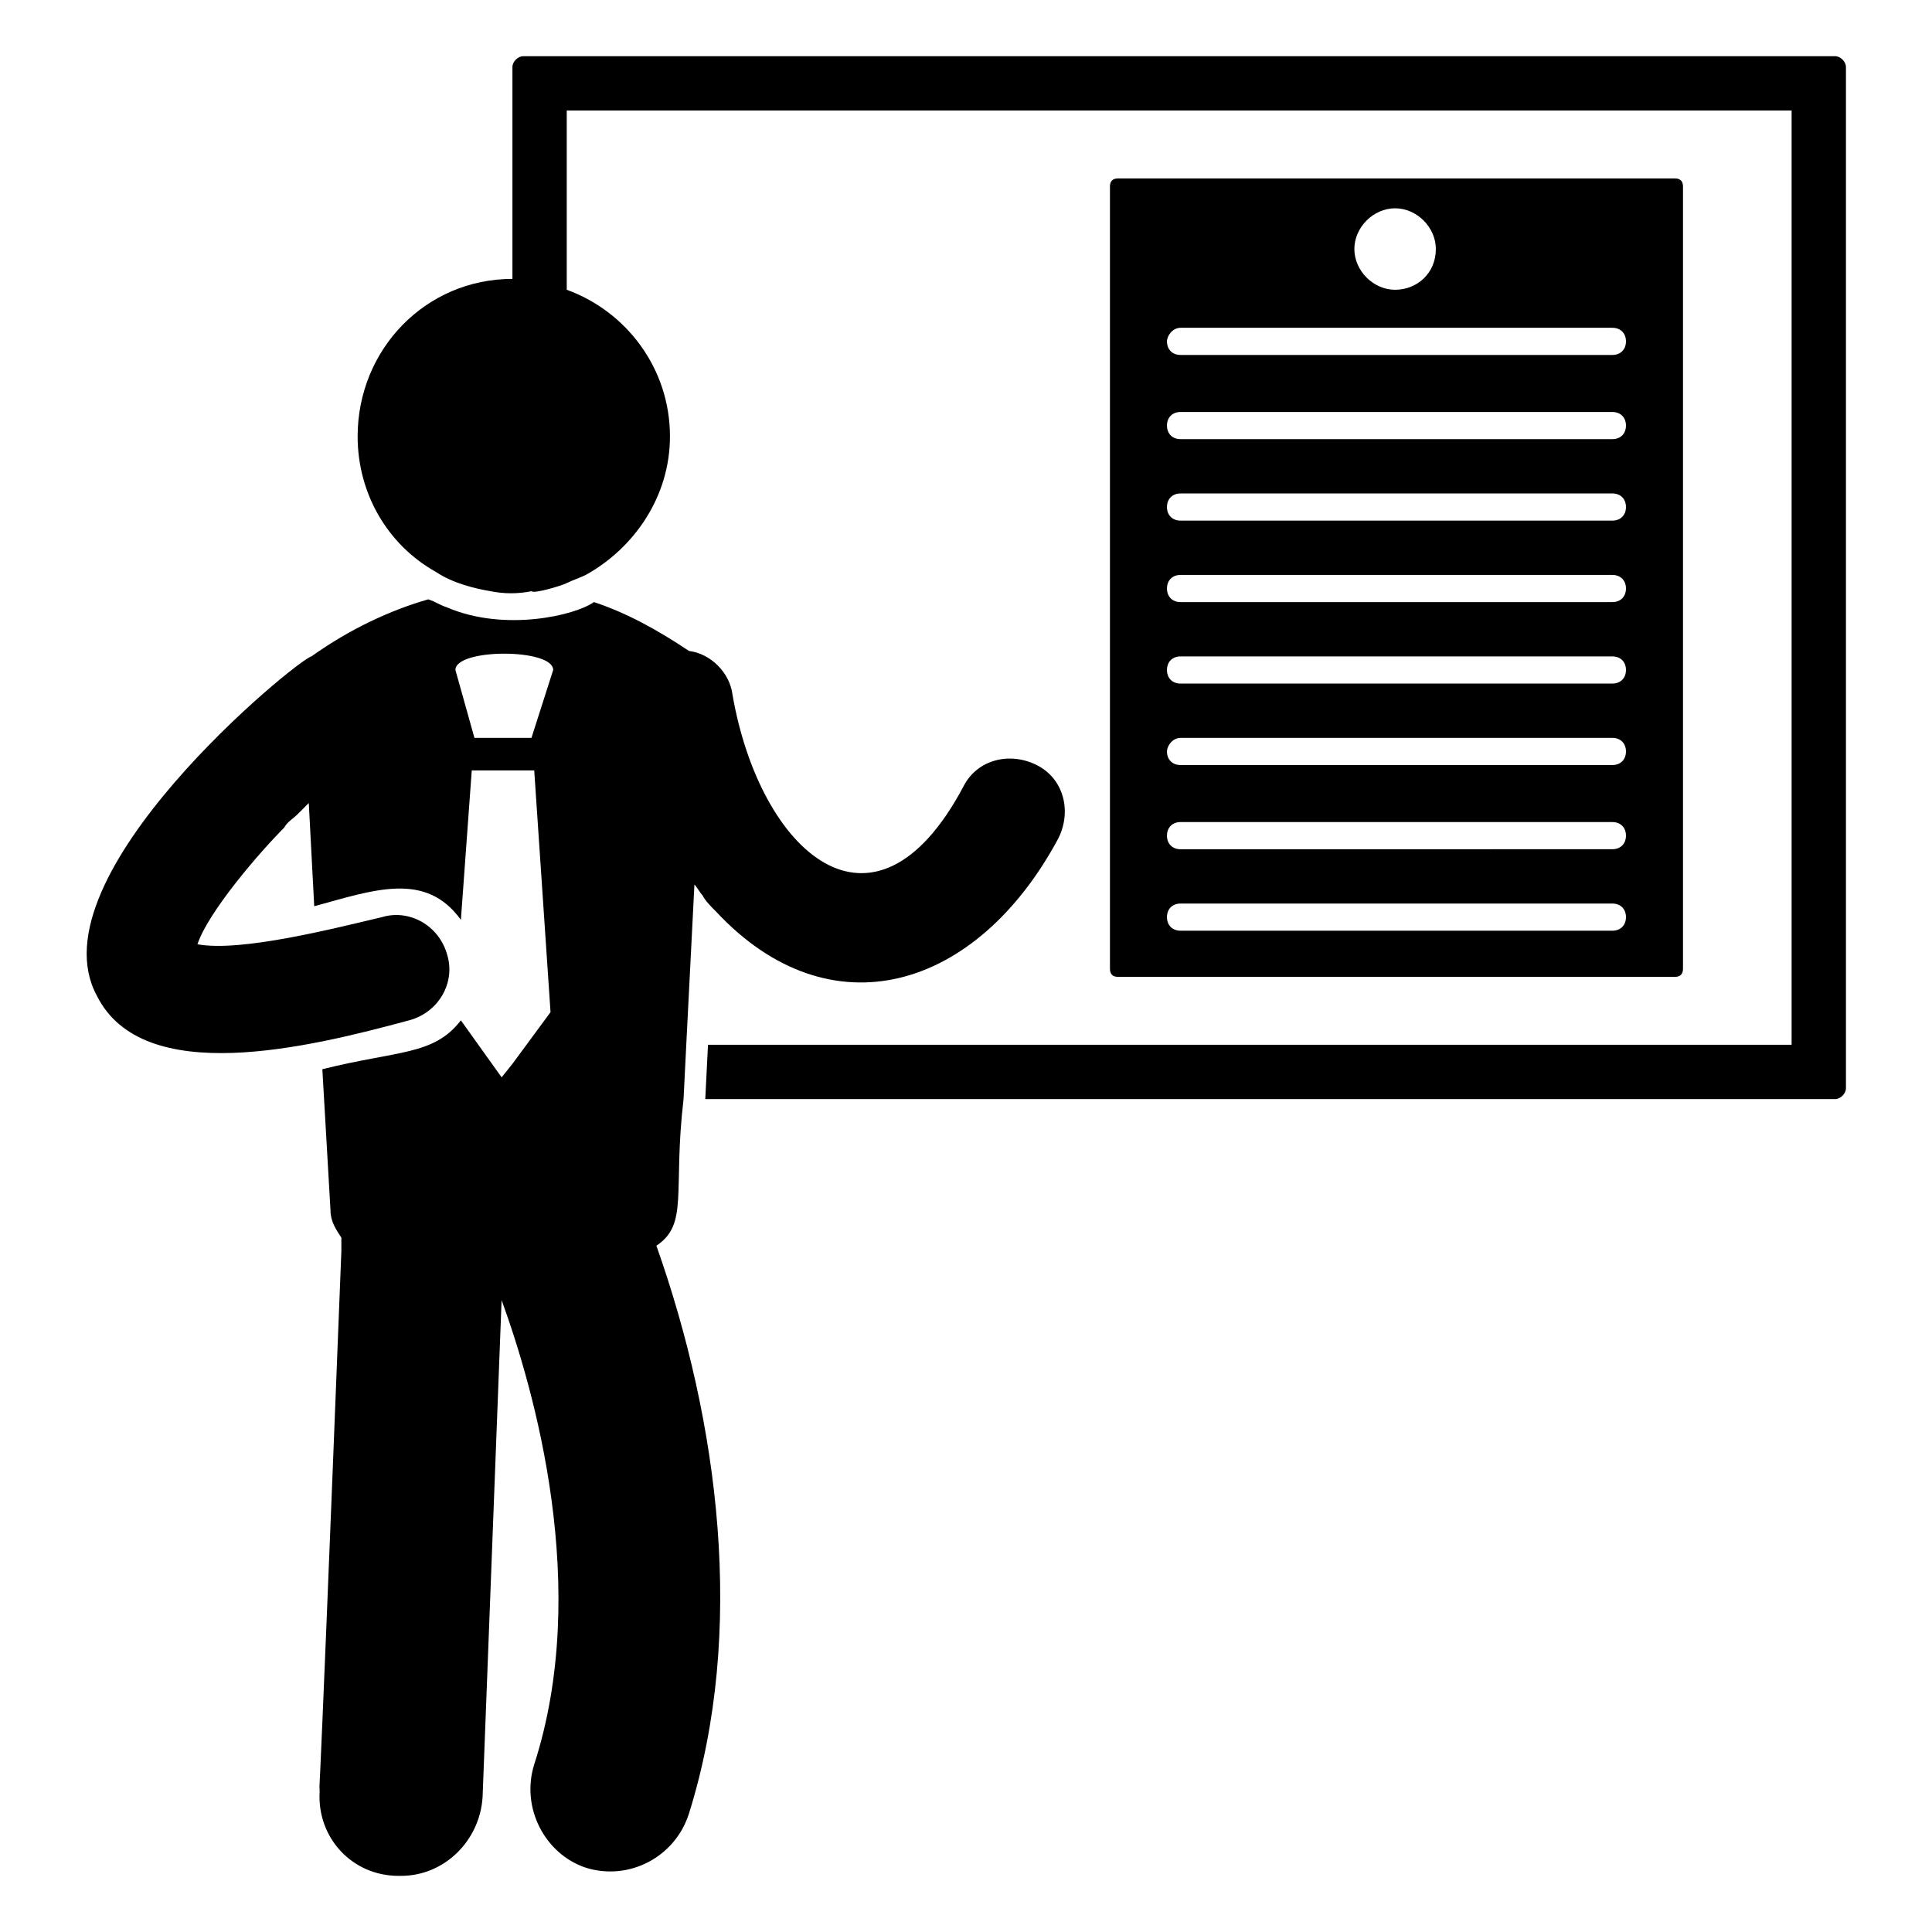
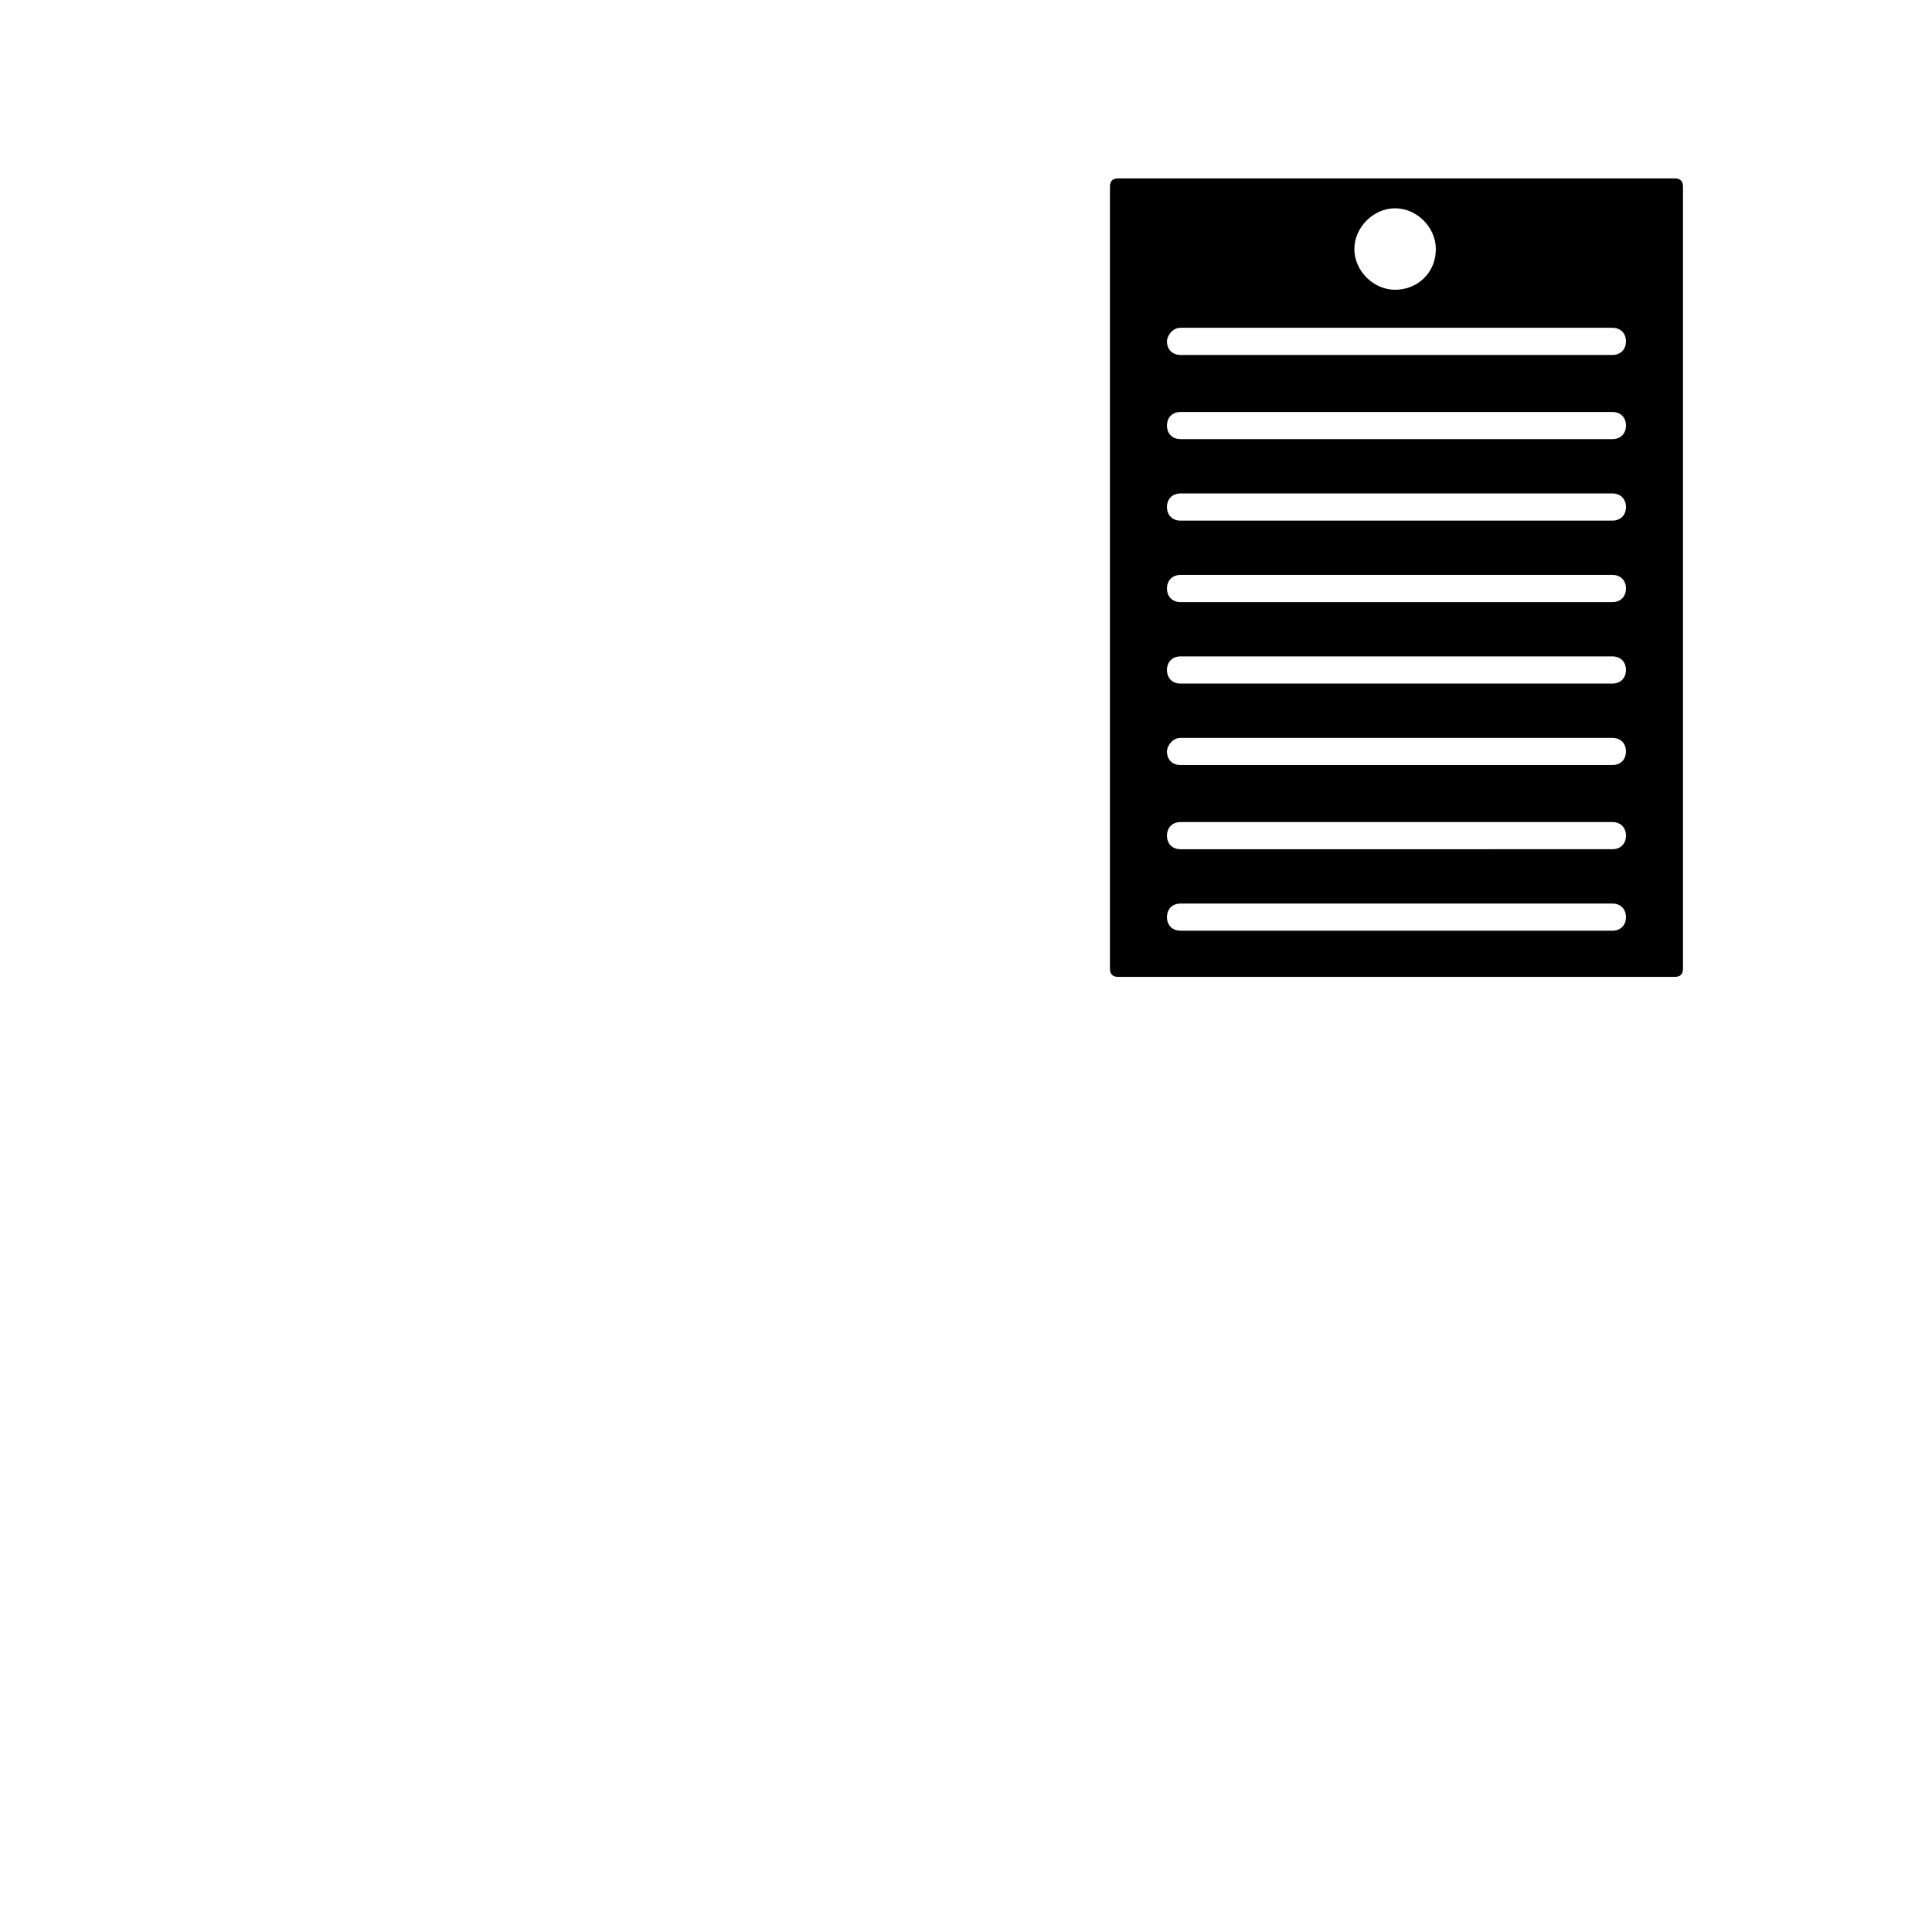
<svg xmlns="http://www.w3.org/2000/svg" fill="#000000" width="800px" height="800px" version="1.1" viewBox="144 144 512 512">
  <g>
-     <path d="m630.31 158.89h-347.63c-1.441 0-2.879 1.441-2.879 2.879v56.141c-23.031 0-41.023 18.715-41.023 41.746 0 15.113 7.918 28.789 20.871 35.988 4.32 2.879 10.078 4.32 14.395 5.039 3.598 0.719 7.199 0.719 10.797 0 0.719 0.719 7.918-1.441 9.355-2.16 1.441-0.719 3.598-1.441 5.039-2.16 12.957-7.199 22.312-20.871 22.312-36.707 0-17.992-11.516-33.109-27.352-38.867v-47.504h324.6v247.59h-287.17l-0.719 14.395h299.41c1.441 0 2.879-1.441 2.879-2.879v-270.62c0-1.441-1.441-2.879-2.879-2.879z" />
    <path d="m587.85 402.88c1.441 0 2.16-0.719 2.16-2.16v-207.28c0-1.441-0.719-2.16-2.16-2.16h-147.54c-1.441 0-2.16 0.719-2.16 2.16v207.28c0 1.441 0.719 2.16 2.16 2.16zm-74.133-203.68c5.758 0 10.797 5.039 10.797 10.797 0 6.477-5.039 10.797-10.797 10.797-5.758 0-10.797-5.039-10.797-10.797 0-5.758 5.039-10.797 10.797-10.797zm-56.859 31.668h114.44c2.16 0 3.598 1.441 3.598 3.598 0 2.16-1.441 3.598-3.598 3.598h-114.44c-2.16 0-3.598-1.441-3.598-3.598 0-1.438 1.441-3.598 3.598-3.598zm0 22.312h114.44c2.16 0 3.598 1.441 3.598 3.598 0 2.16-1.441 3.598-3.598 3.598h-114.44c-2.16 0-3.598-1.441-3.598-3.598 0-2.16 1.441-3.598 3.598-3.598zm0 21.59h114.44c2.16 0 3.598 1.441 3.598 3.598 0 2.16-1.441 3.598-3.598 3.598l-114.44 0.004c-2.16 0-3.598-1.441-3.598-3.598 0-2.16 1.441-3.602 3.598-3.602zm0 21.594h114.44c2.16 0 3.598 1.441 3.598 3.598 0 2.16-1.441 3.598-3.598 3.598h-114.44c-2.16 0-3.598-1.441-3.598-3.598 0-2.16 1.441-3.598 3.598-3.598zm0 21.59h114.44c2.16 0 3.598 1.441 3.598 3.598 0 2.16-1.441 3.598-3.598 3.598l-114.44 0.004c-2.16 0-3.598-1.441-3.598-3.598 0-2.16 1.441-3.602 3.598-3.602zm0 21.594h114.44c2.16 0 3.598 1.441 3.598 3.598 0 2.16-1.441 3.598-3.598 3.598h-114.44c-2.16 0-3.598-1.441-3.598-3.598 0-1.441 1.441-3.598 3.598-3.598zm0 22.309h114.44c2.16 0 3.598 1.441 3.598 3.598 0 2.16-1.441 3.598-3.598 3.598l-114.44 0.004c-2.16 0-3.598-1.441-3.598-3.598 0-2.16 1.441-3.602 3.598-3.602zm0 21.594h114.44c2.16 0 3.598 1.441 3.598 3.598 0 2.16-1.441 3.598-3.598 3.598h-114.44c-2.16 0-3.598-1.441-3.598-3.598 0-2.16 1.441-3.598 3.598-3.598z" />
-     <path d="m317.95 474.13c8.637-5.758 4.32-14.395 7.199-38.867l0.719-14.395 2.16-42.461c0.719 0.719 1.441 2.16 2.16 2.879 0.719 1.441 2.16 2.879 3.598 4.32 30.23 32.387 69.094 20.871 90.688-19.434 3.598-7.199 1.441-15.836-5.758-19.434-7.199-3.598-15.836-1.441-19.434 5.758-23.75 44.625-53.98 17.273-61.176-24.473-0.719-5.758-5.758-10.797-11.516-11.516-8.637-5.758-16.555-10.078-25.191-12.957-5.039 3.598-23.75 7.918-38.867 1.441-2.16-0.719-2.879-1.441-5.039-2.16-10.078 2.879-20.871 7.918-30.949 15.113-3.598 0.723-74.129 58.301-56.855 89.969 12.234 24.473 56.141 13.676 82.77 6.477 7.918-2.16 12.234-10.078 10.078-17.273-2.16-7.918-10.078-12.234-17.273-10.078-12.234 2.879-37.426 9.355-48.941 7.199 2.879-8.637 16.555-24.473 23.031-30.949 0.719-1.441 2.16-2.16 3.598-3.598l2.879-2.879 1.441 27.352c15.836-4.32 29.508-9.355 38.867 3.598l2.879-39.586h16.555l4.32 64.055-10.078 13.676-2.879 3.598-10.805-15.109c-7.199 9.355-16.555 7.918-36.707 12.957l2.16 37.426c0 2.879 1.441 5.039 2.879 7.199v3.598c-7.199 183.53-5.758 134.59-5.758 143.23-0.719 12.234 8.637 22.312 20.871 22.312h0.719c11.516 0 20.871-9.355 21.594-20.871l5.039-131.71c8.637 23.75 23.75 76.293 8.637 123.07-3.598 11.516 2.879 23.75 13.676 27.352 11.516 3.598 23.75-2.879 27.352-14.395 15.109-48.23 7.914-103.65-8.641-150.43zm-33.105-134.59h-15.117l-5.039-17.992c0-5.758 25.91-5.758 25.91 0z" />
  </g>
</svg>